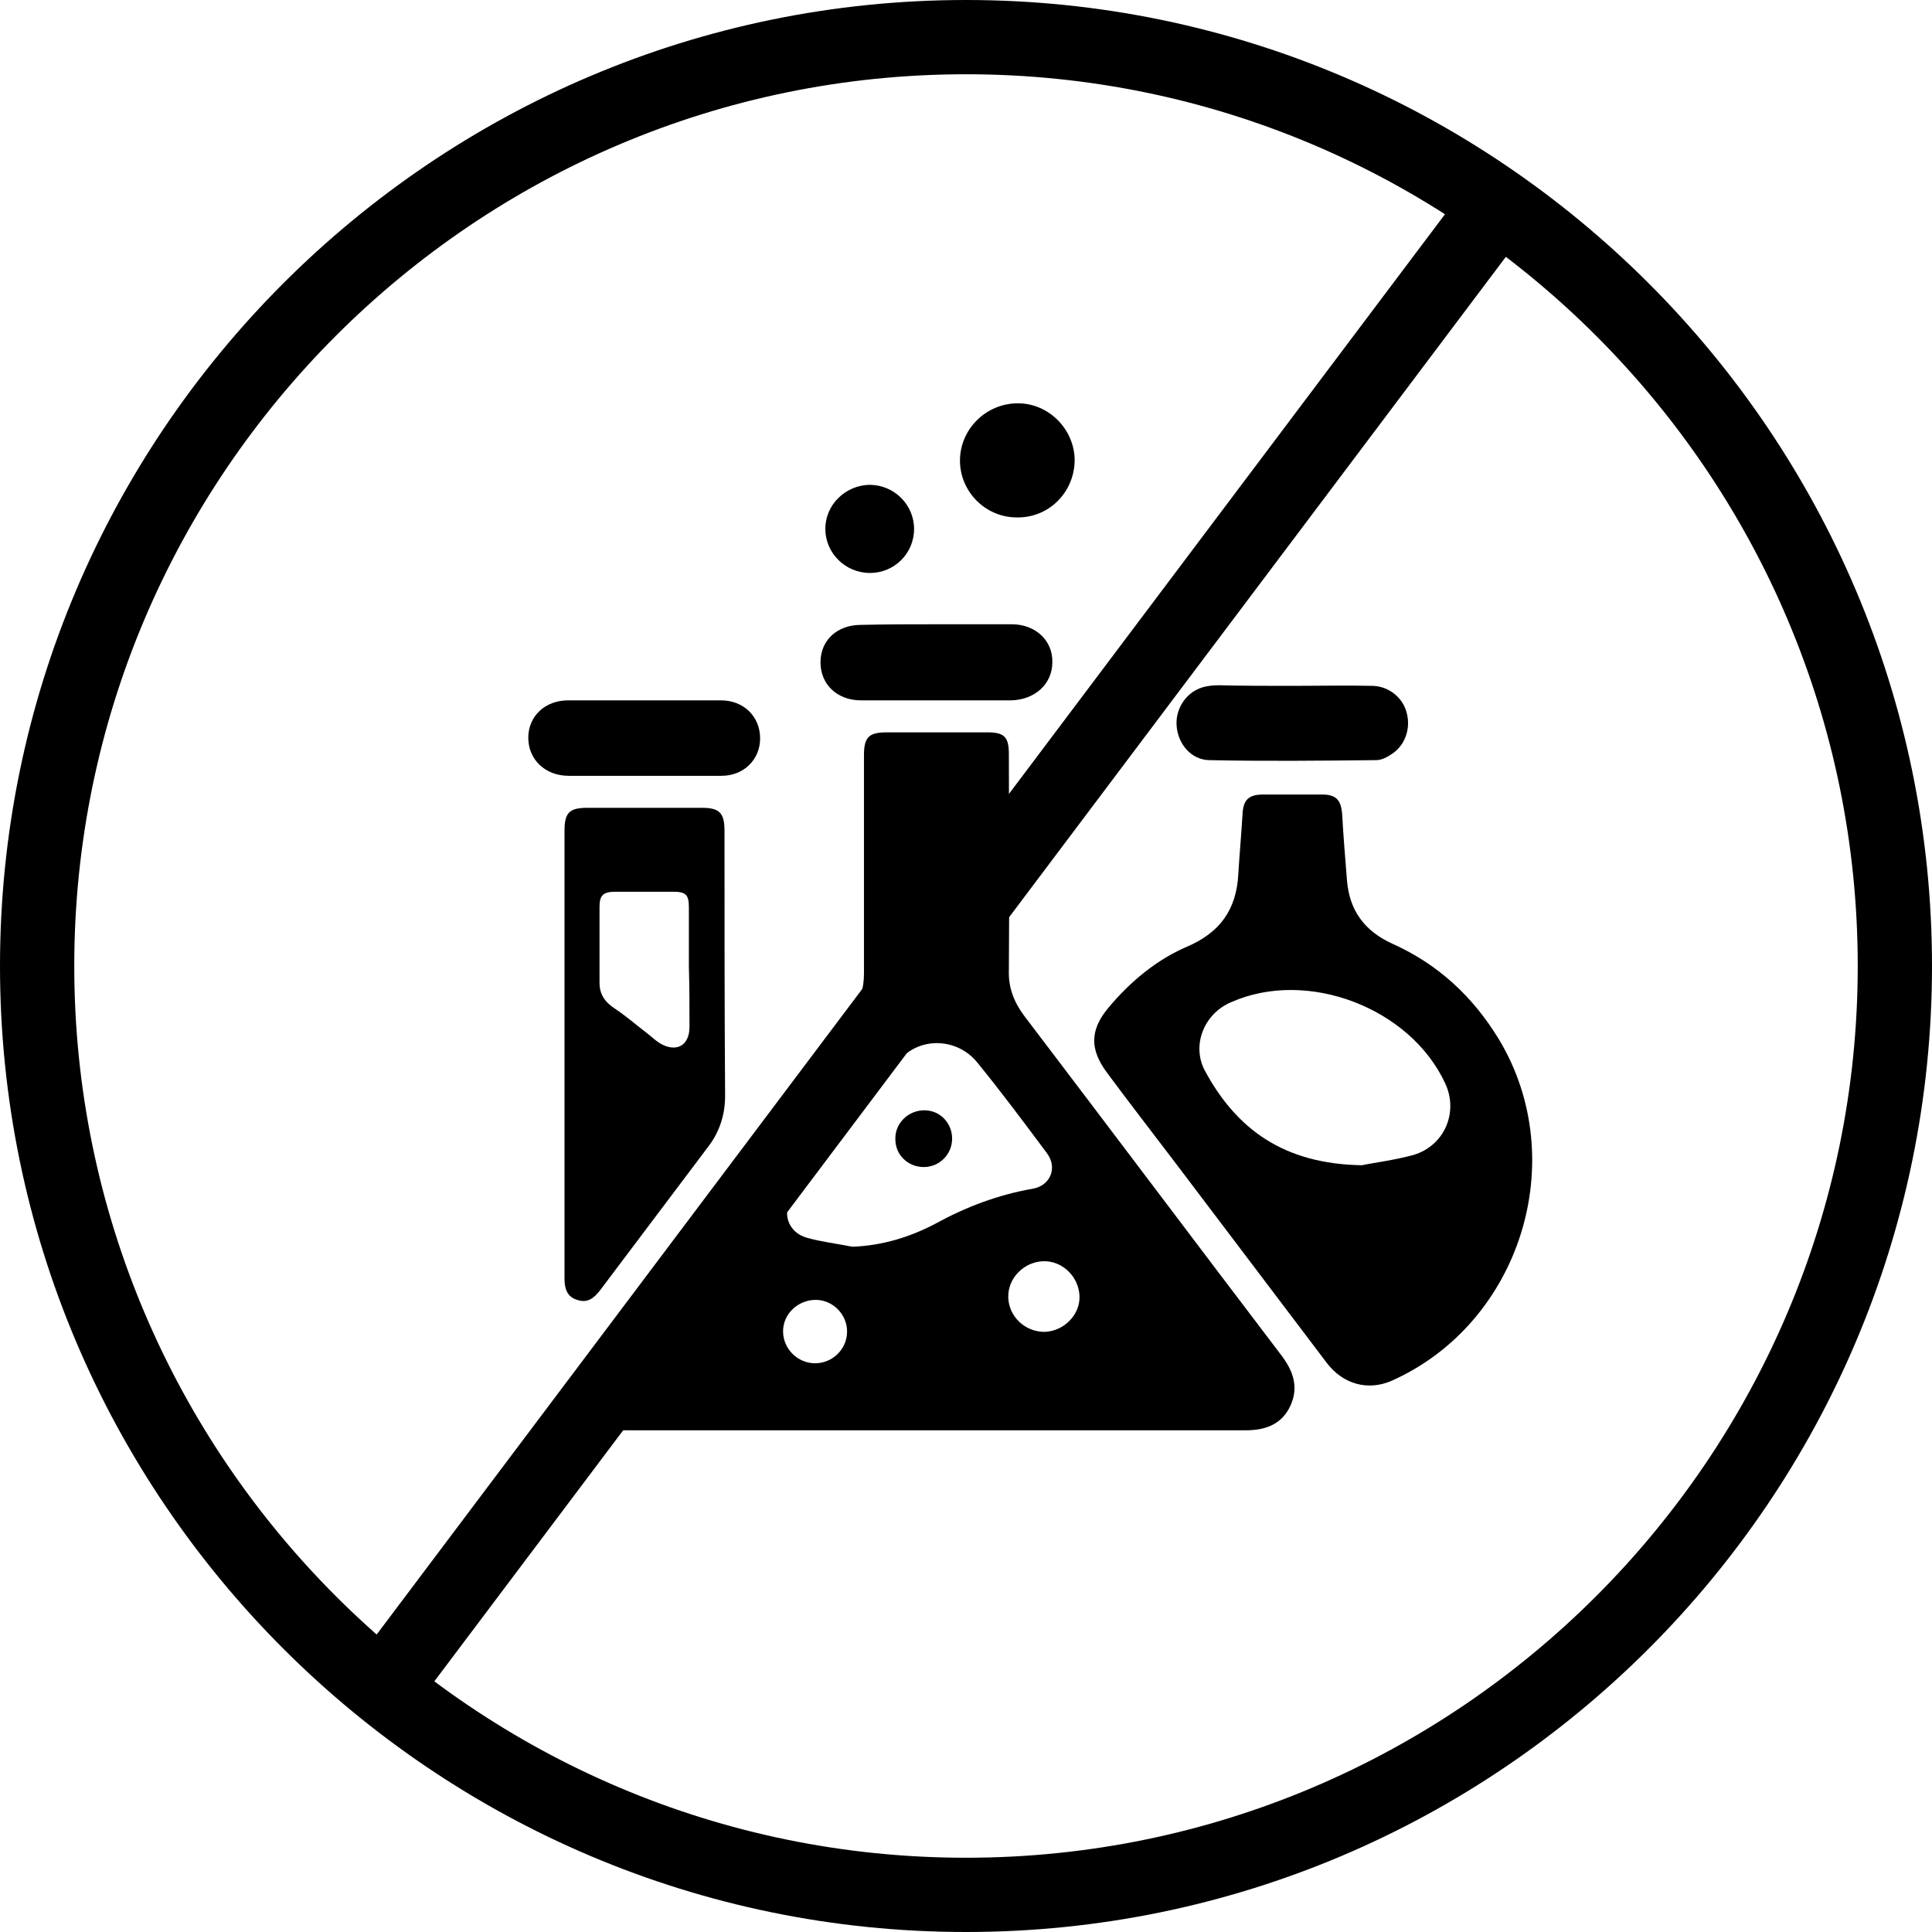
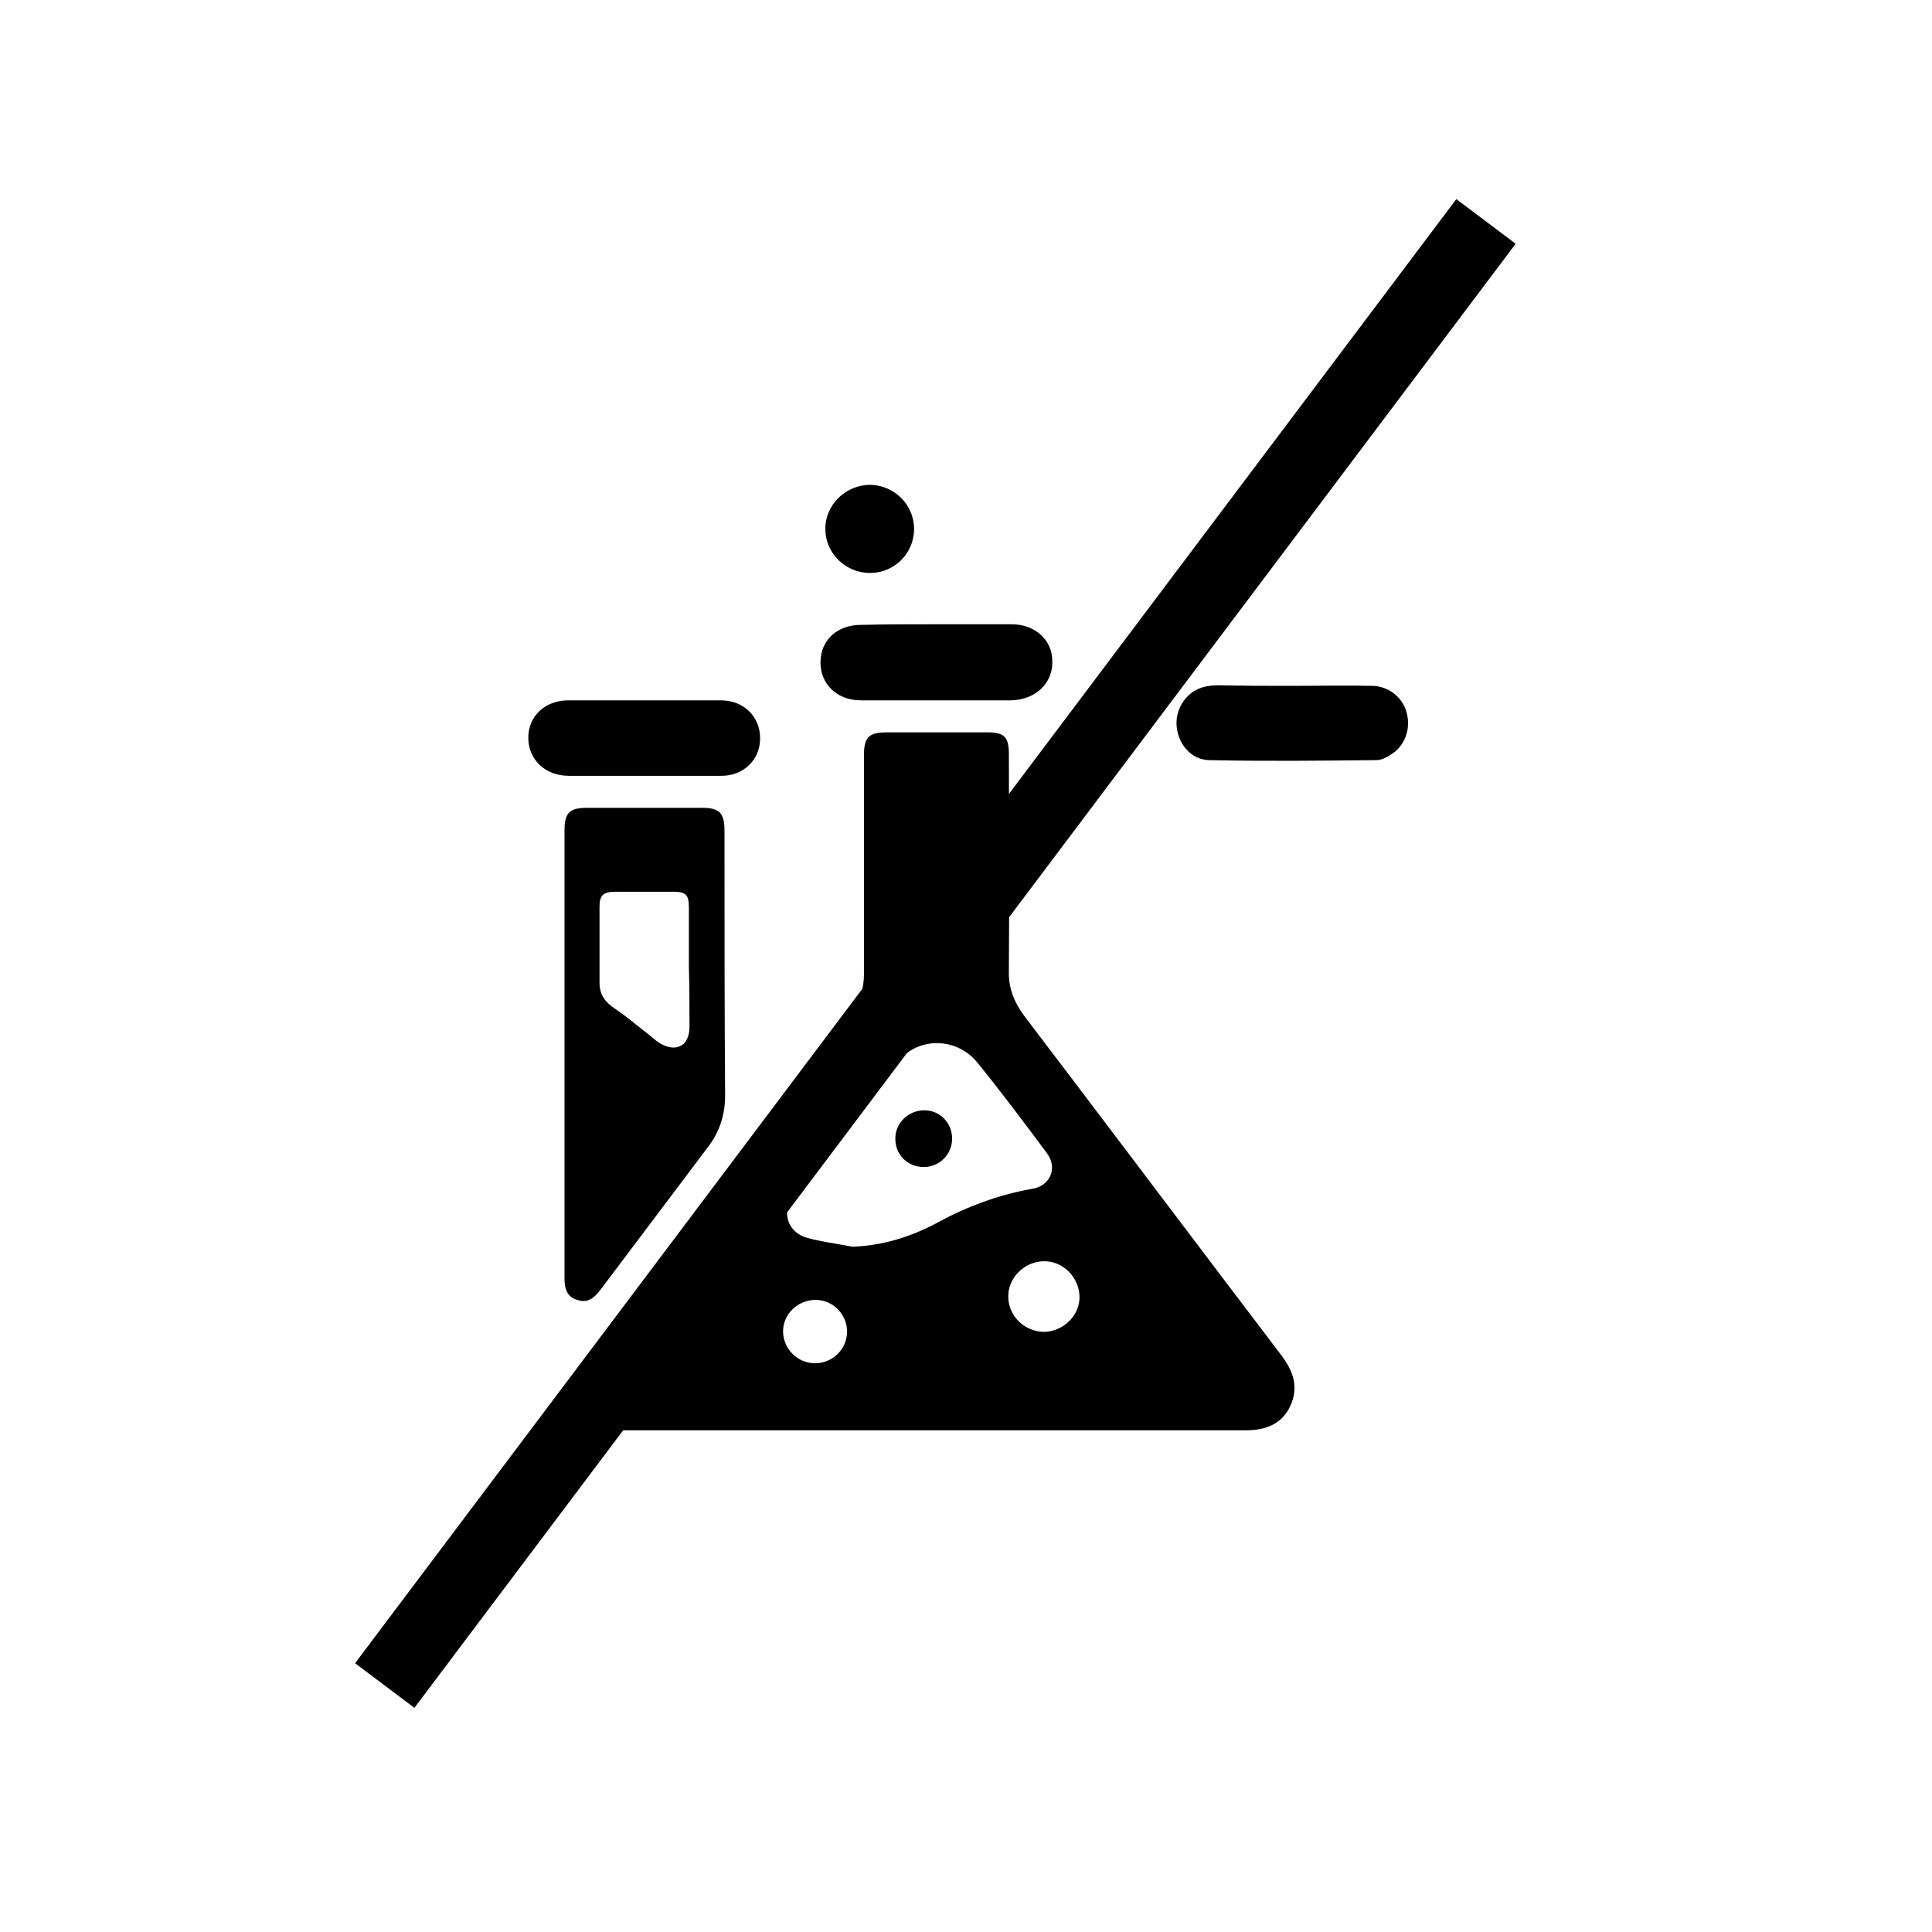
<svg xmlns="http://www.w3.org/2000/svg" version="1.1" id="Layer_1" x="0px" y="0px" viewBox="0 0 32 32" style="enable-background:new 0 0 32 32;" xml:space="preserve">
  <g>
-     <path d="M16,32C7.18,32,0,24.82,0,16S7.18,0,16,0s16,7.18,16,16S24.82,32,16,32z M16,1.23C7.86,1.23,1.23,7.86,1.23,16   c0,8.14,6.63,14.77,14.77,14.77c8.14,0,14.77-6.63,14.77-14.77C30.77,7.86,24.14,1.23,16,1.23z" />
-   </g>
+     </g>
  <g id="KaR8NA.tif_00000063626462448631380690000003241538541286156464_">
    <g>
      <path d="M15.52,10.34c0.41,0,0.82,0,1.24,0c0.39,0,0.68,0.27,0.67,0.63c0,0.36-0.29,0.62-0.68,0.63c-0.83,0-1.66,0-2.49,0    c-0.39,0-0.67-0.26-0.67-0.63c0-0.37,0.28-0.62,0.67-0.62C14.68,10.34,15.1,10.34,15.52,10.34z" />
      <path d="M10.66,12.85c-0.41,0-0.82,0-1.24,0c-0.39,0-0.67-0.27-0.67-0.63c0-0.36,0.28-0.62,0.66-0.62c0.84,0,1.69,0,2.53,0    c0.38,0,0.65,0.27,0.65,0.63c0,0.35-0.27,0.62-0.64,0.62C11.52,12.85,11.09,12.85,10.66,12.85z" />
      <path d="M21.41,11.36c0.44,0,0.89-0.01,1.33,0c0.27,0.01,0.5,0.2,0.56,0.45c0.07,0.26-0.03,0.54-0.25,0.68    c-0.07,0.05-0.17,0.1-0.25,0.1c-0.93,0.01-1.86,0.02-2.78,0c-0.29-0.01-0.5-0.26-0.53-0.55c-0.03-0.28,0.14-0.56,0.41-0.65    c0.09-0.03,0.19-0.04,0.29-0.04C20.6,11.36,21.01,11.36,21.41,11.36C21.41,11.36,21.41,11.36,21.41,11.36z" />
-       <path d="M16.84,8.57c-0.52,0-0.94-0.43-0.94-0.94c0-0.52,0.43-0.95,0.96-0.95c0.51,0,0.94,0.43,0.94,0.95    C17.79,8.16,17.37,8.58,16.84,8.57z" />
      <path d="M14.41,9.49c-0.41,0-0.74-0.33-0.74-0.73c0-0.4,0.33-0.72,0.73-0.73c0.41,0,0.74,0.33,0.74,0.73    C15.14,9.17,14.81,9.49,14.41,9.49z" />
      <path d="M21.24,22.47c-1.43-1.88-2.85-3.77-4.28-5.65c-0.17-0.23-0.26-0.47-0.25-0.75c0.01-1.19,0-2.39,0-3.58    c0-0.29-0.08-0.36-0.36-0.36c-0.55,0-1.11,0-1.66,0c-0.3,0-0.38,0.08-0.38,0.38c0,1.21,0,2.41,0,3.62c0,0.25-0.07,0.47-0.23,0.67    c-0.7,0.92-1.39,1.83-2.09,2.75c-0.75,0.99-1.5,1.98-2.25,2.98c-0.21,0.28-0.23,0.58-0.06,0.84c0.16,0.24,0.39,0.32,0.67,0.32    c1.72,0,3.44,0,5.15,0c1.71,0,3.42,0,5.14,0c0.32,0,0.59-0.1,0.73-0.4C21.51,22.99,21.43,22.73,21.24,22.47z M13.5,22.58    c-0.29,0-0.53-0.24-0.53-0.53c0-0.29,0.25-0.52,0.54-0.52c0.29,0,0.53,0.25,0.52,0.54C14.02,22.36,13.78,22.58,13.5,22.58z     M14.12,20.65c-0.25-0.05-0.51-0.08-0.76-0.15c-0.31-0.09-0.42-0.42-0.23-0.68c0.58-0.75,1.16-1.5,1.75-2.24    c0.33-0.41,0.96-0.4,1.3,0.01c0.4,0.49,0.78,1,1.16,1.51c0.18,0.24,0.06,0.54-0.24,0.59c-0.57,0.1-1.1,0.3-1.61,0.58    C15.07,20.49,14.62,20.63,14.12,20.65z M17.3,22.06c-0.32,0-0.59-0.25-0.6-0.57c-0.01-0.32,0.26-0.59,0.58-0.6    c0.32-0.01,0.59,0.26,0.6,0.58C17.89,21.78,17.62,22.05,17.3,22.06z" />
-       <path d="M24.83,17.22c-0.43-0.71-1.01-1.25-1.77-1.59c-0.46-0.21-0.71-0.55-0.75-1.05c-0.03-0.37-0.06-0.74-0.08-1.1    c-0.02-0.23-0.1-0.32-0.33-0.32c-0.16,0-0.32,0-0.48,0c-0.08,0-0.16,0-0.24,0c-0.09,0-0.17,0-0.26,0c-0.24,0-0.33,0.09-0.34,0.33    c-0.02,0.33-0.05,0.66-0.07,0.99c-0.03,0.59-0.31,0.97-0.85,1.2c-0.51,0.22-0.94,0.58-1.3,1.01c-0.31,0.37-0.31,0.69-0.03,1.07    c0.37,0.5,0.75,0.99,1.13,1.49c0.84,1.11,1.68,2.22,2.52,3.33c0.27,0.35,0.68,0.46,1.07,0.29C25.18,21.92,26.03,19.22,24.83,17.22    z M23.41,19.13c-0.33,0.09-0.67,0.13-0.85,0.17c-1.3-0.02-2.08-0.6-2.6-1.56c-0.23-0.42-0.02-0.95,0.43-1.14    c1.26-0.56,2.97,0.09,3.55,1.35C24.16,18.43,23.92,18.98,23.41,19.13z" />
      <path d="M12,13.76c0-0.29-0.08-0.38-0.37-0.38c-0.63,0-1.27,0-1.9,0c-0.3,0-0.38,0.08-0.38,0.38c0,1.23,0,2.46,0,3.69c0,0,0,0,0,0    c0,1.24,0,2.49,0,3.73c0,0.16,0.04,0.3,0.21,0.35c0.17,0.06,0.28-0.03,0.38-0.16c0.6-0.8,1.2-1.59,1.8-2.39    c0.18-0.24,0.27-0.52,0.27-0.83C12,16.7,12,15.23,12,13.76z M11.42,17.01c0,0.31-0.22,0.43-0.49,0.27    c-0.08-0.05-0.15-0.12-0.23-0.18c-0.17-0.13-0.33-0.27-0.51-0.39c-0.17-0.11-0.26-0.24-0.26-0.43c0-0.42,0-0.84,0-1.26    c0-0.19,0.06-0.25,0.26-0.25c0.32,0,0.64,0,0.96,0c0.21,0,0.26,0.05,0.26,0.26c0,0.33,0,0.65,0,0.98    C11.42,16.34,11.42,16.68,11.42,17.01z" />
      <path d="M15.77,18.86c0,0.26-0.21,0.47-0.47,0.47c-0.26,0-0.47-0.2-0.47-0.46c-0.01-0.26,0.21-0.48,0.48-0.48    C15.57,18.39,15.77,18.6,15.77,18.86z" />
    </g>
  </g>
  <rect x="14.89" y="0.62" transform="matrix(0.799 0.601 -0.601 0.799 12.597 -6.146)" width="1.23" height="30.35" />
</svg>